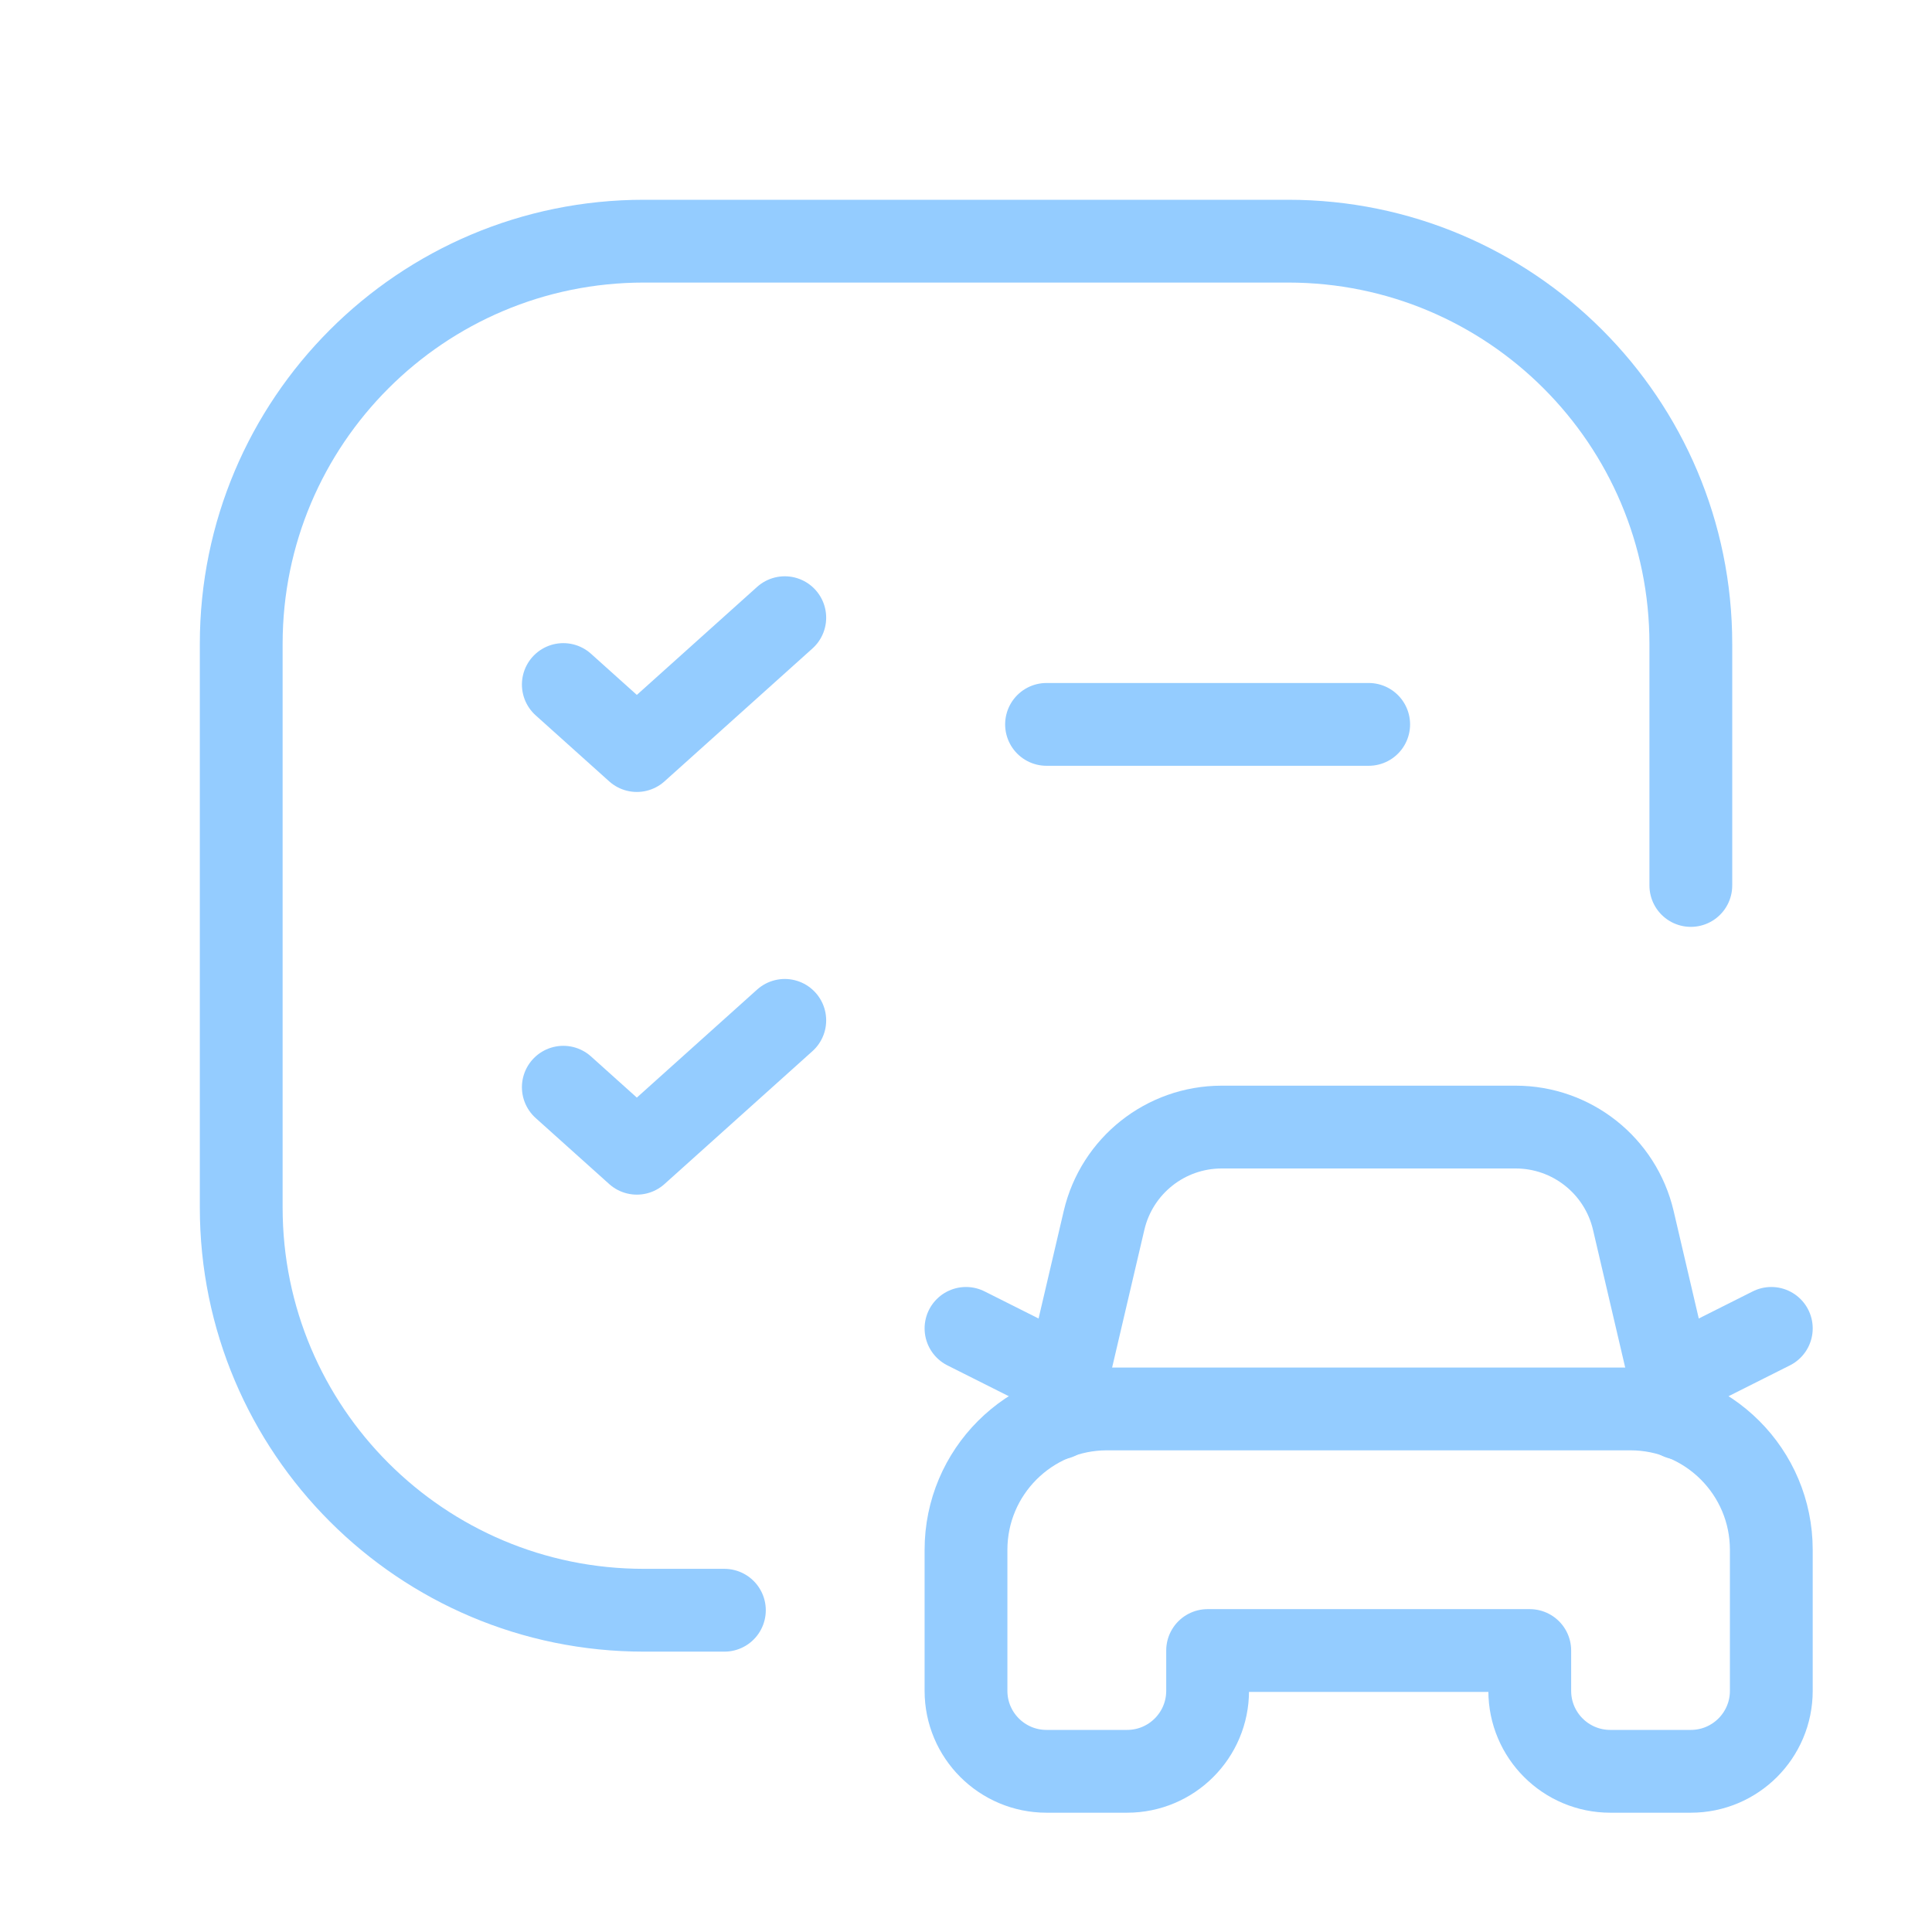
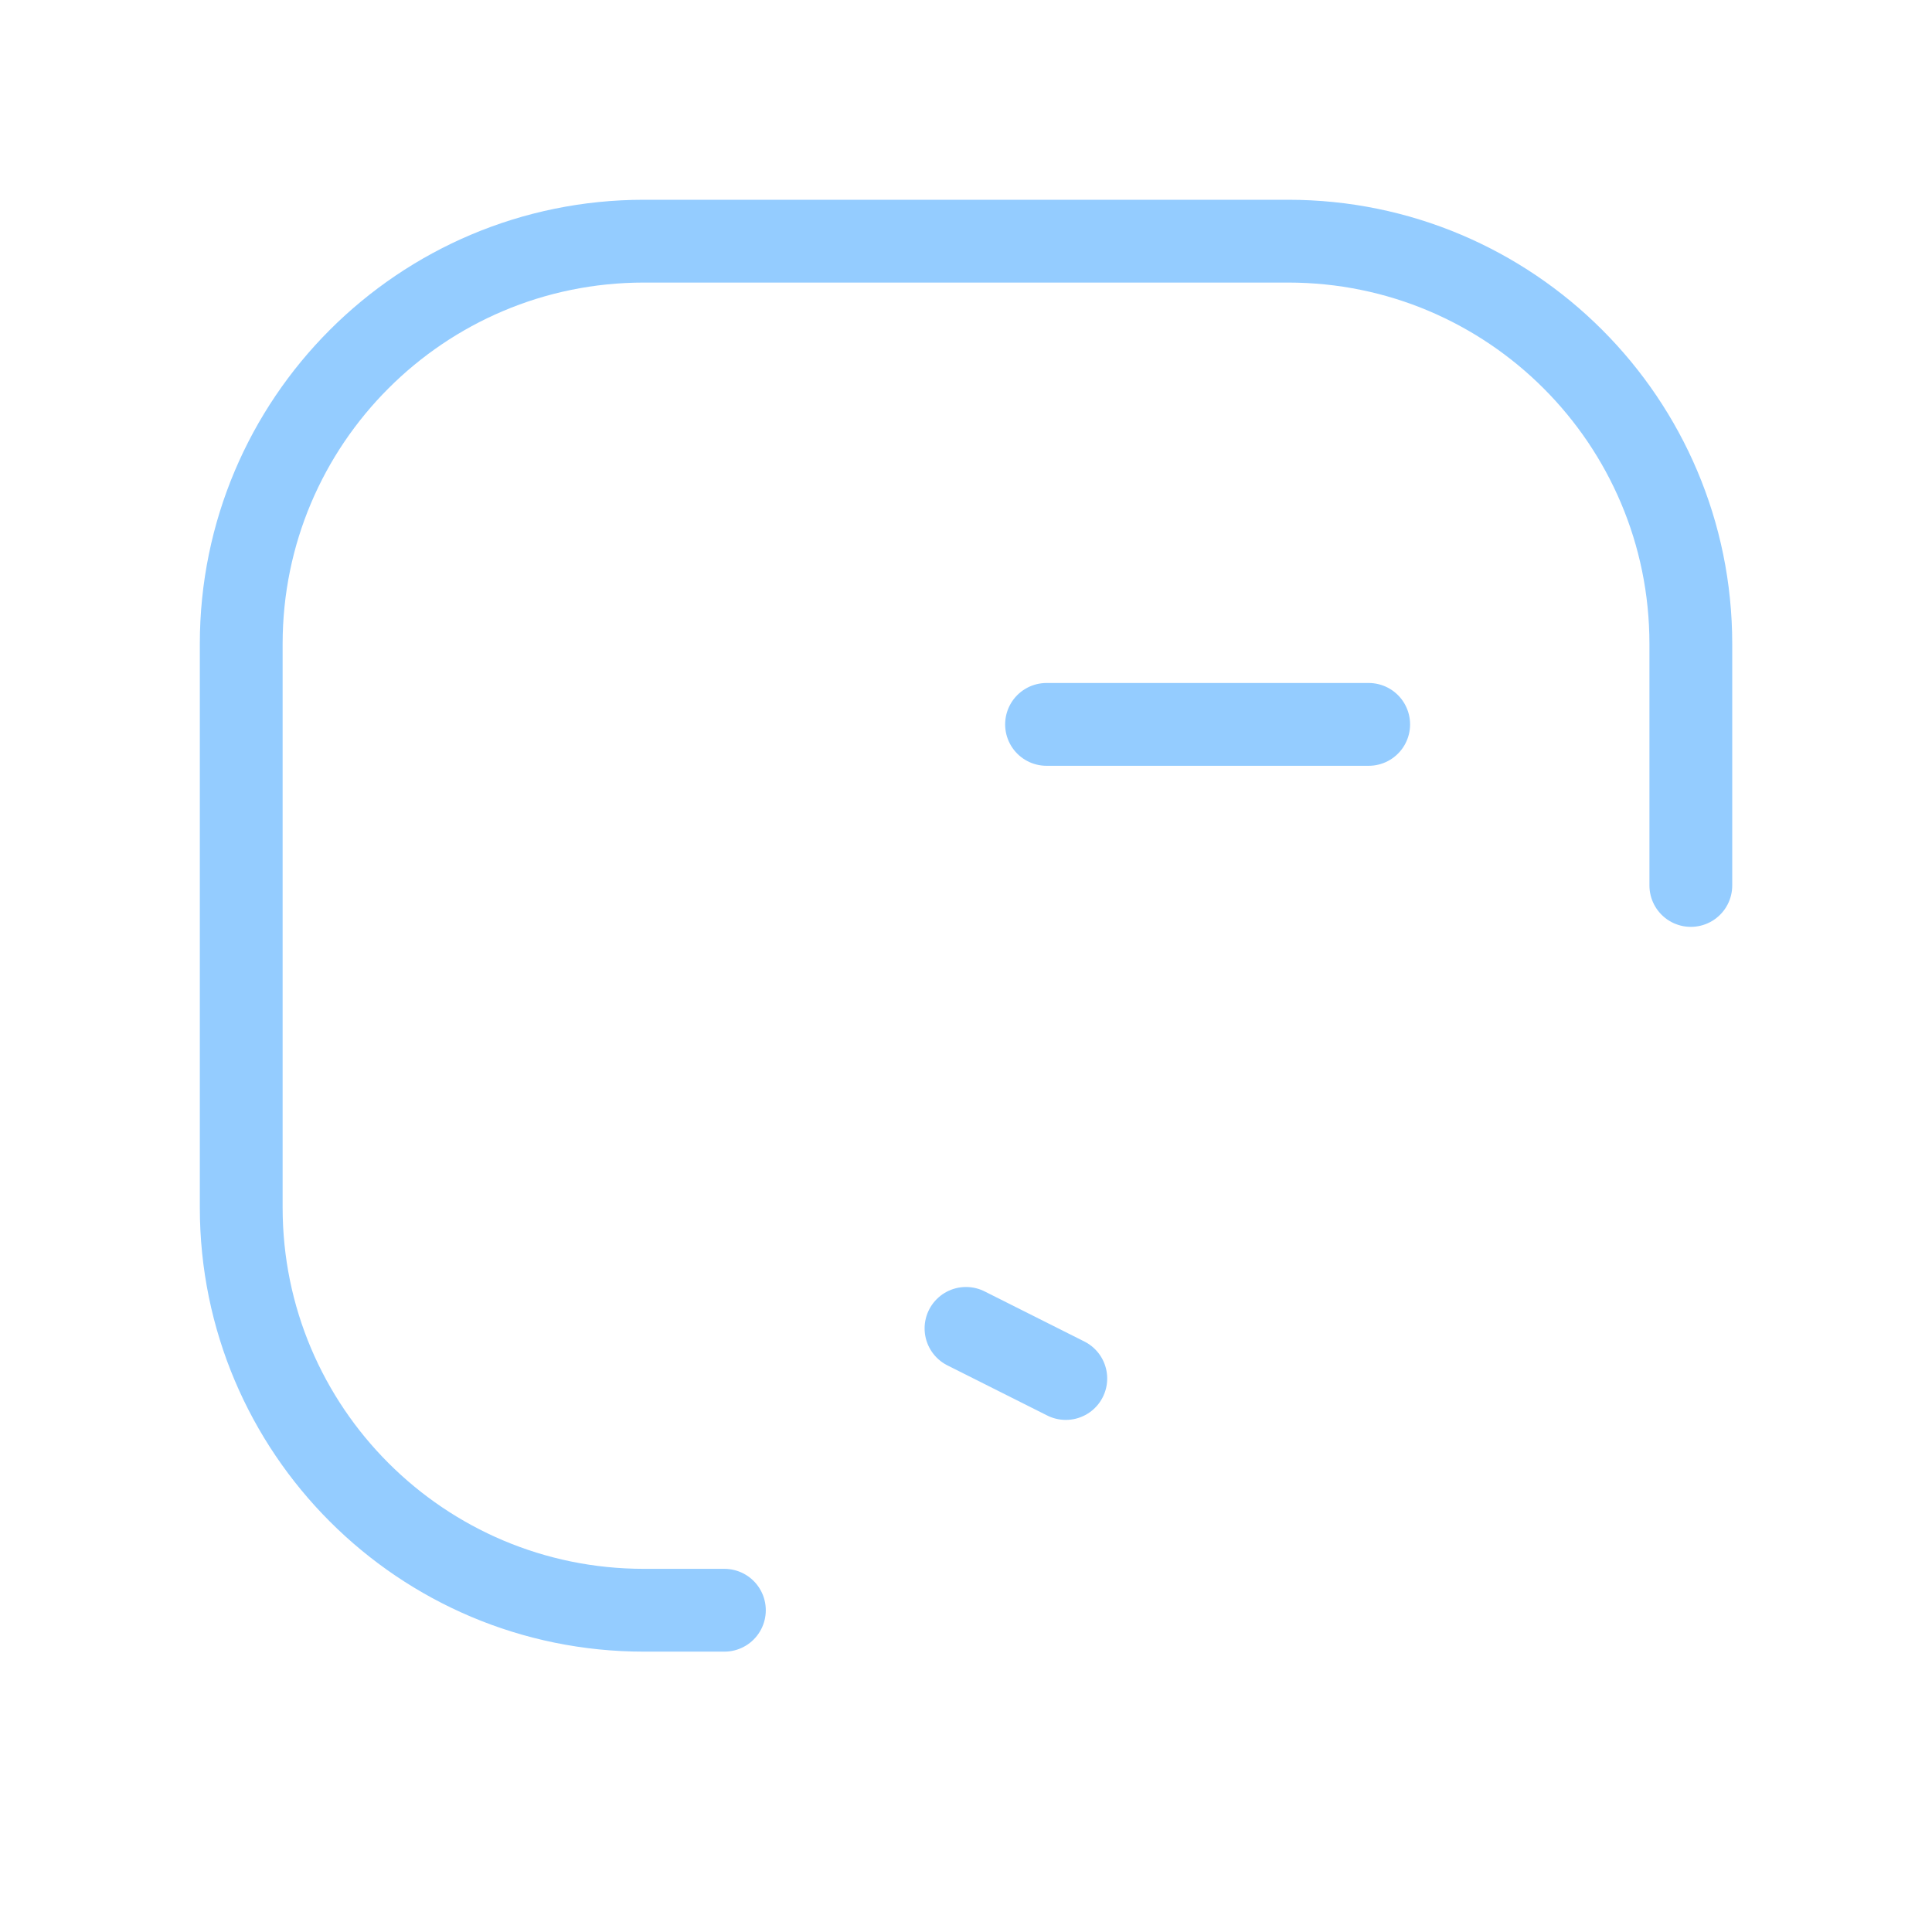
<svg xmlns="http://www.w3.org/2000/svg" width="35" height="35" viewBox="0 0 35 35" fill="none">
  <path d="M13.123 29.171H11.664C7.636 29.171 4.37 25.905 4.37 21.877V11.664C4.37 7.635 7.636 4.369 11.664 4.369H23.336C27.365 4.369 30.631 7.635 30.631 11.664V16.041" stroke="#94CCFF" stroke-width="1.5" stroke-linecap="round" stroke-linejoin="round" />
  <path d="M18.959 13.123H24.795" stroke="#94CCFF" stroke-width="1.5" stroke-linecap="round" stroke-linejoin="round" />
-   <path d="M10.205 12.401L11.537 13.597L14.217 11.19" stroke="#94CCFF" stroke-width="1.5" stroke-linecap="round" stroke-linejoin="round" />
-   <path d="M10.205 19.696L11.537 20.892L14.217 18.485" stroke="#94CCFF" stroke-width="1.5" stroke-linecap="round" stroke-linejoin="round" />
-   <path fill-rule="evenodd" clip-rule="evenodd" d="M27.713 29.901H21.877V30.631C21.877 31.436 21.224 32.089 20.418 32.089H18.959C18.153 32.089 17.5 31.436 17.5 30.631V28.077C17.5 26.667 18.643 25.524 20.053 25.524H29.536C30.946 25.524 32.089 26.667 32.089 28.077V30.631C32.089 31.436 31.436 32.089 30.631 32.089H29.172C28.366 32.089 27.713 31.436 27.713 30.631V29.901Z" stroke="#94CCFF" stroke-width="1.5" stroke-linecap="round" stroke-linejoin="round" />
-   <path d="M19.162 25.693L20.001 22.108C20.233 21.118 21.115 20.418 22.132 20.418H27.458C28.474 20.418 29.357 21.118 29.589 22.108L30.427 25.693" stroke="#94CCFF" stroke-width="1.5" stroke-linecap="round" stroke-linejoin="round" />
  <path d="M19.308 24.973L17.5 24.065" stroke="#94CCFF" stroke-width="1.5" stroke-linecap="round" stroke-linejoin="round" />
-   <path d="M30.282 24.973L32.089 24.065" stroke="#94CCFF" stroke-width="1.5" stroke-linecap="round" stroke-linejoin="round" />
</svg>